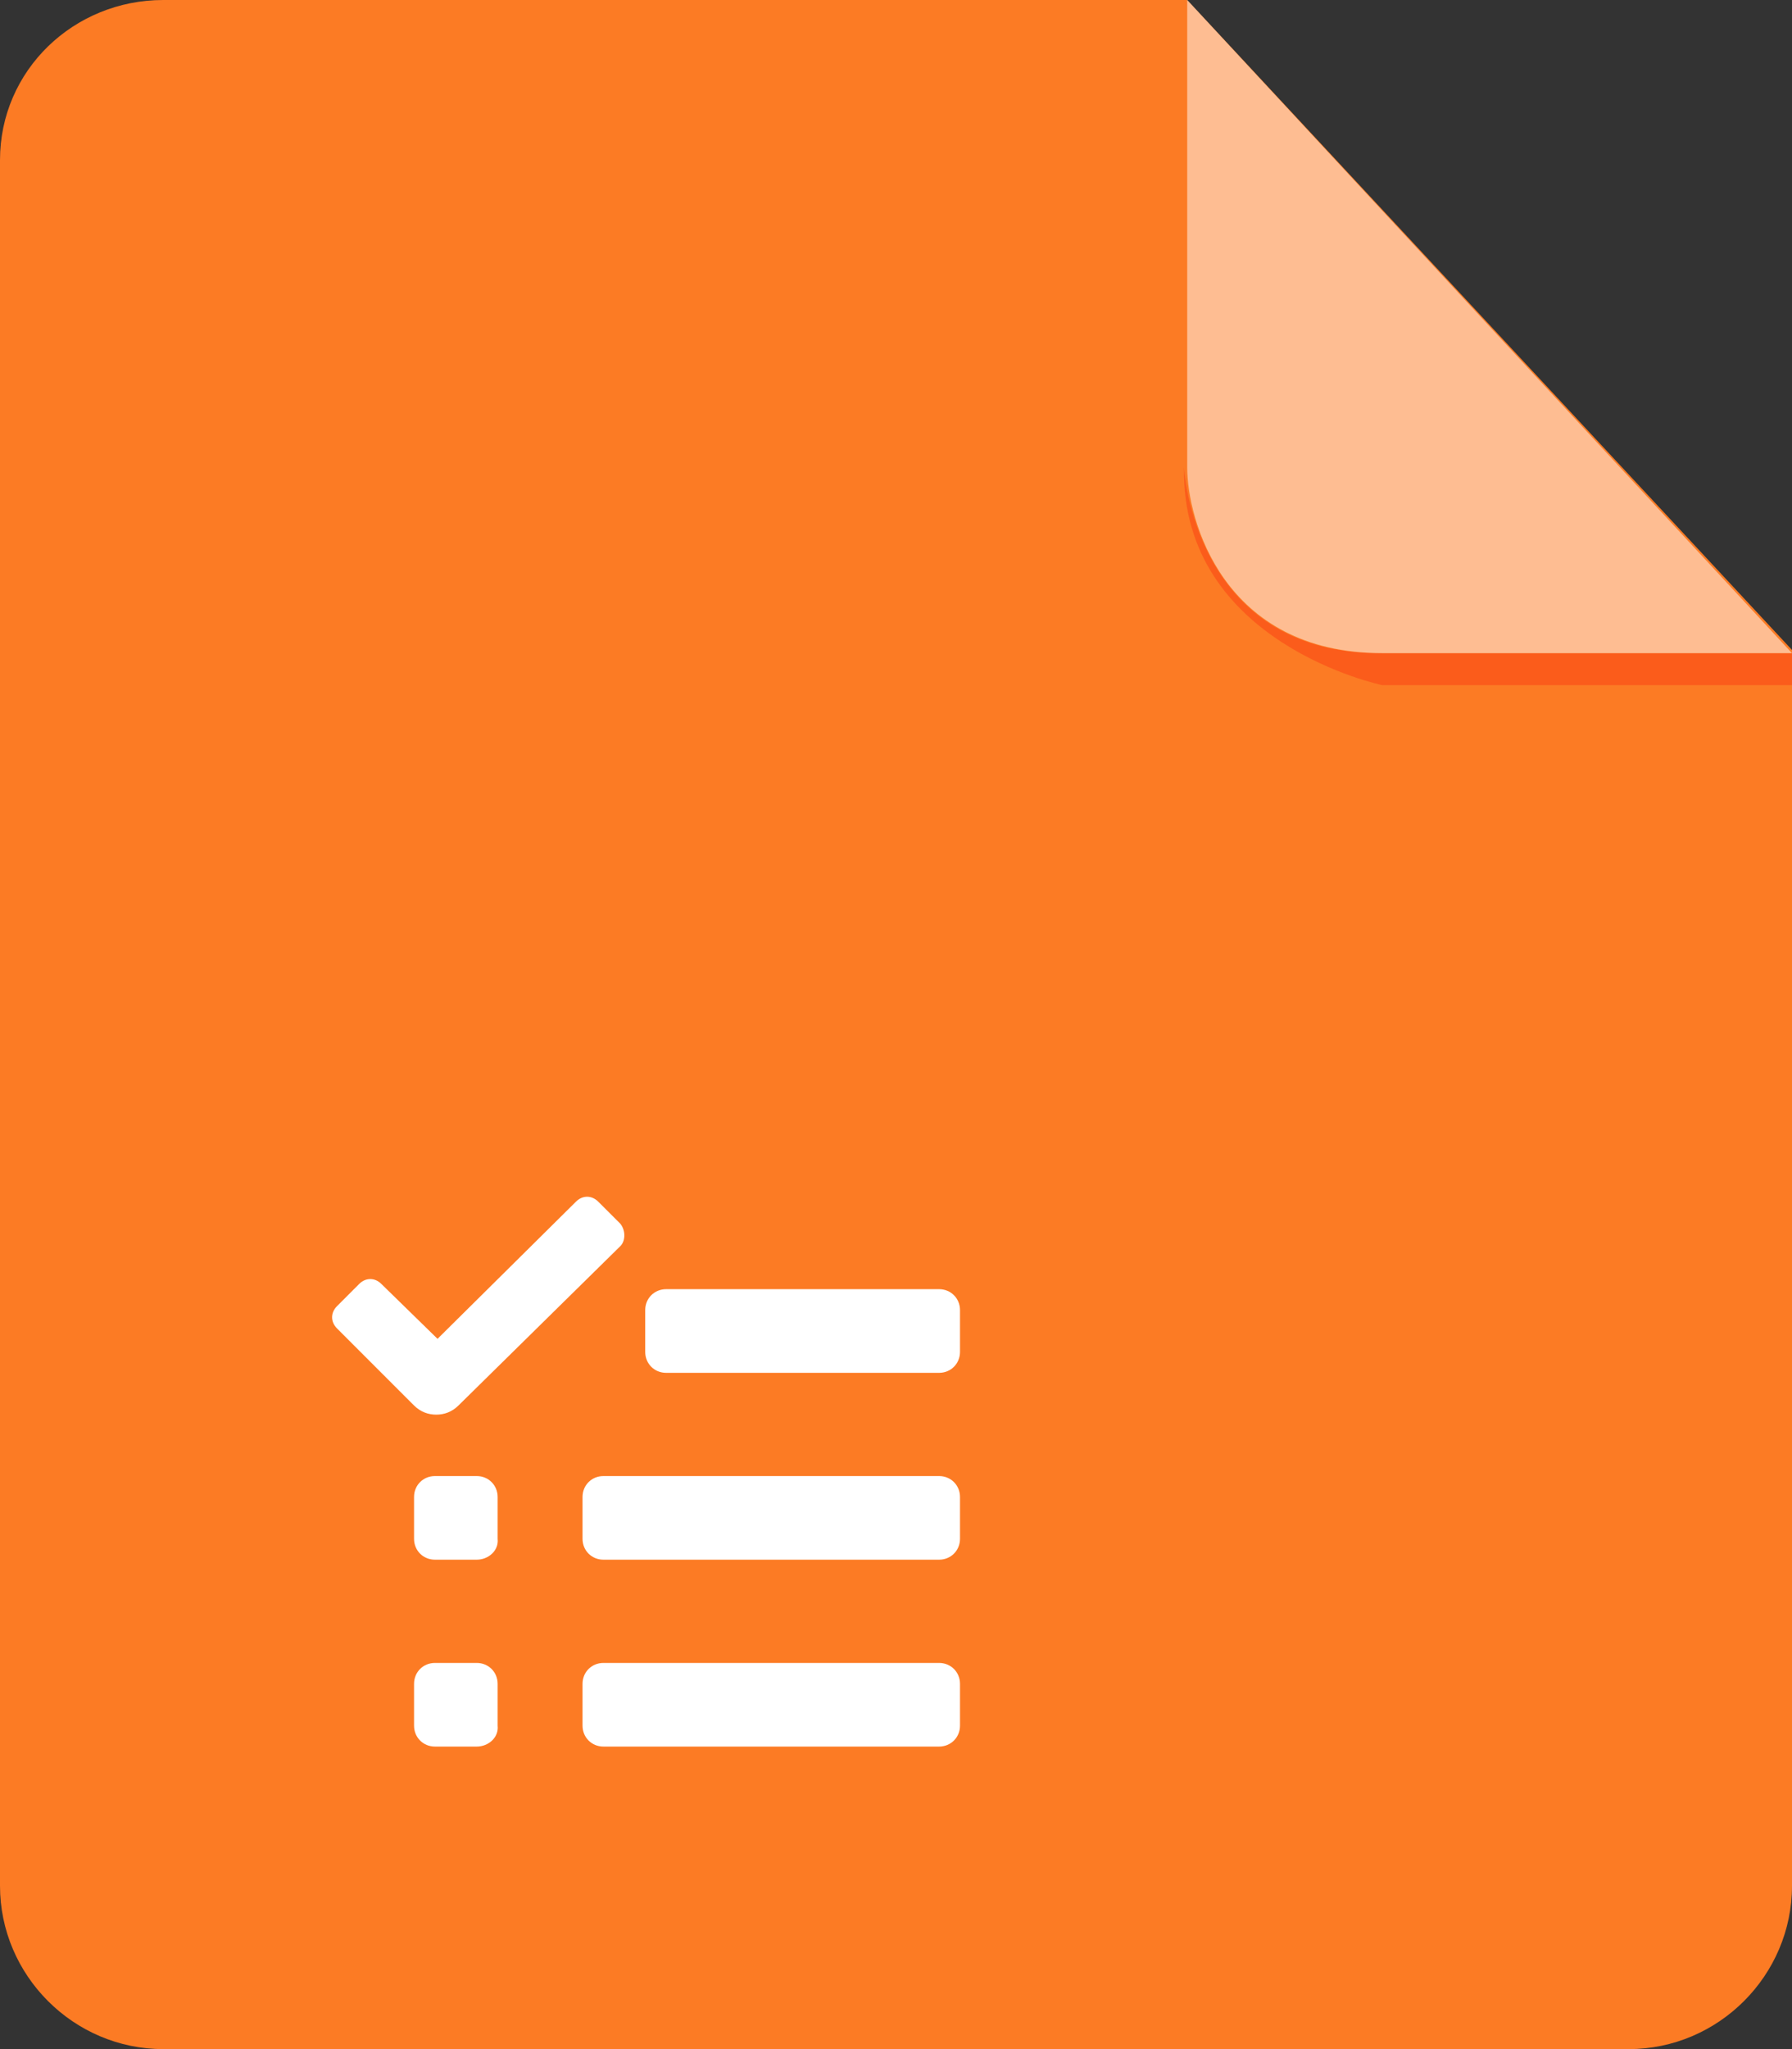
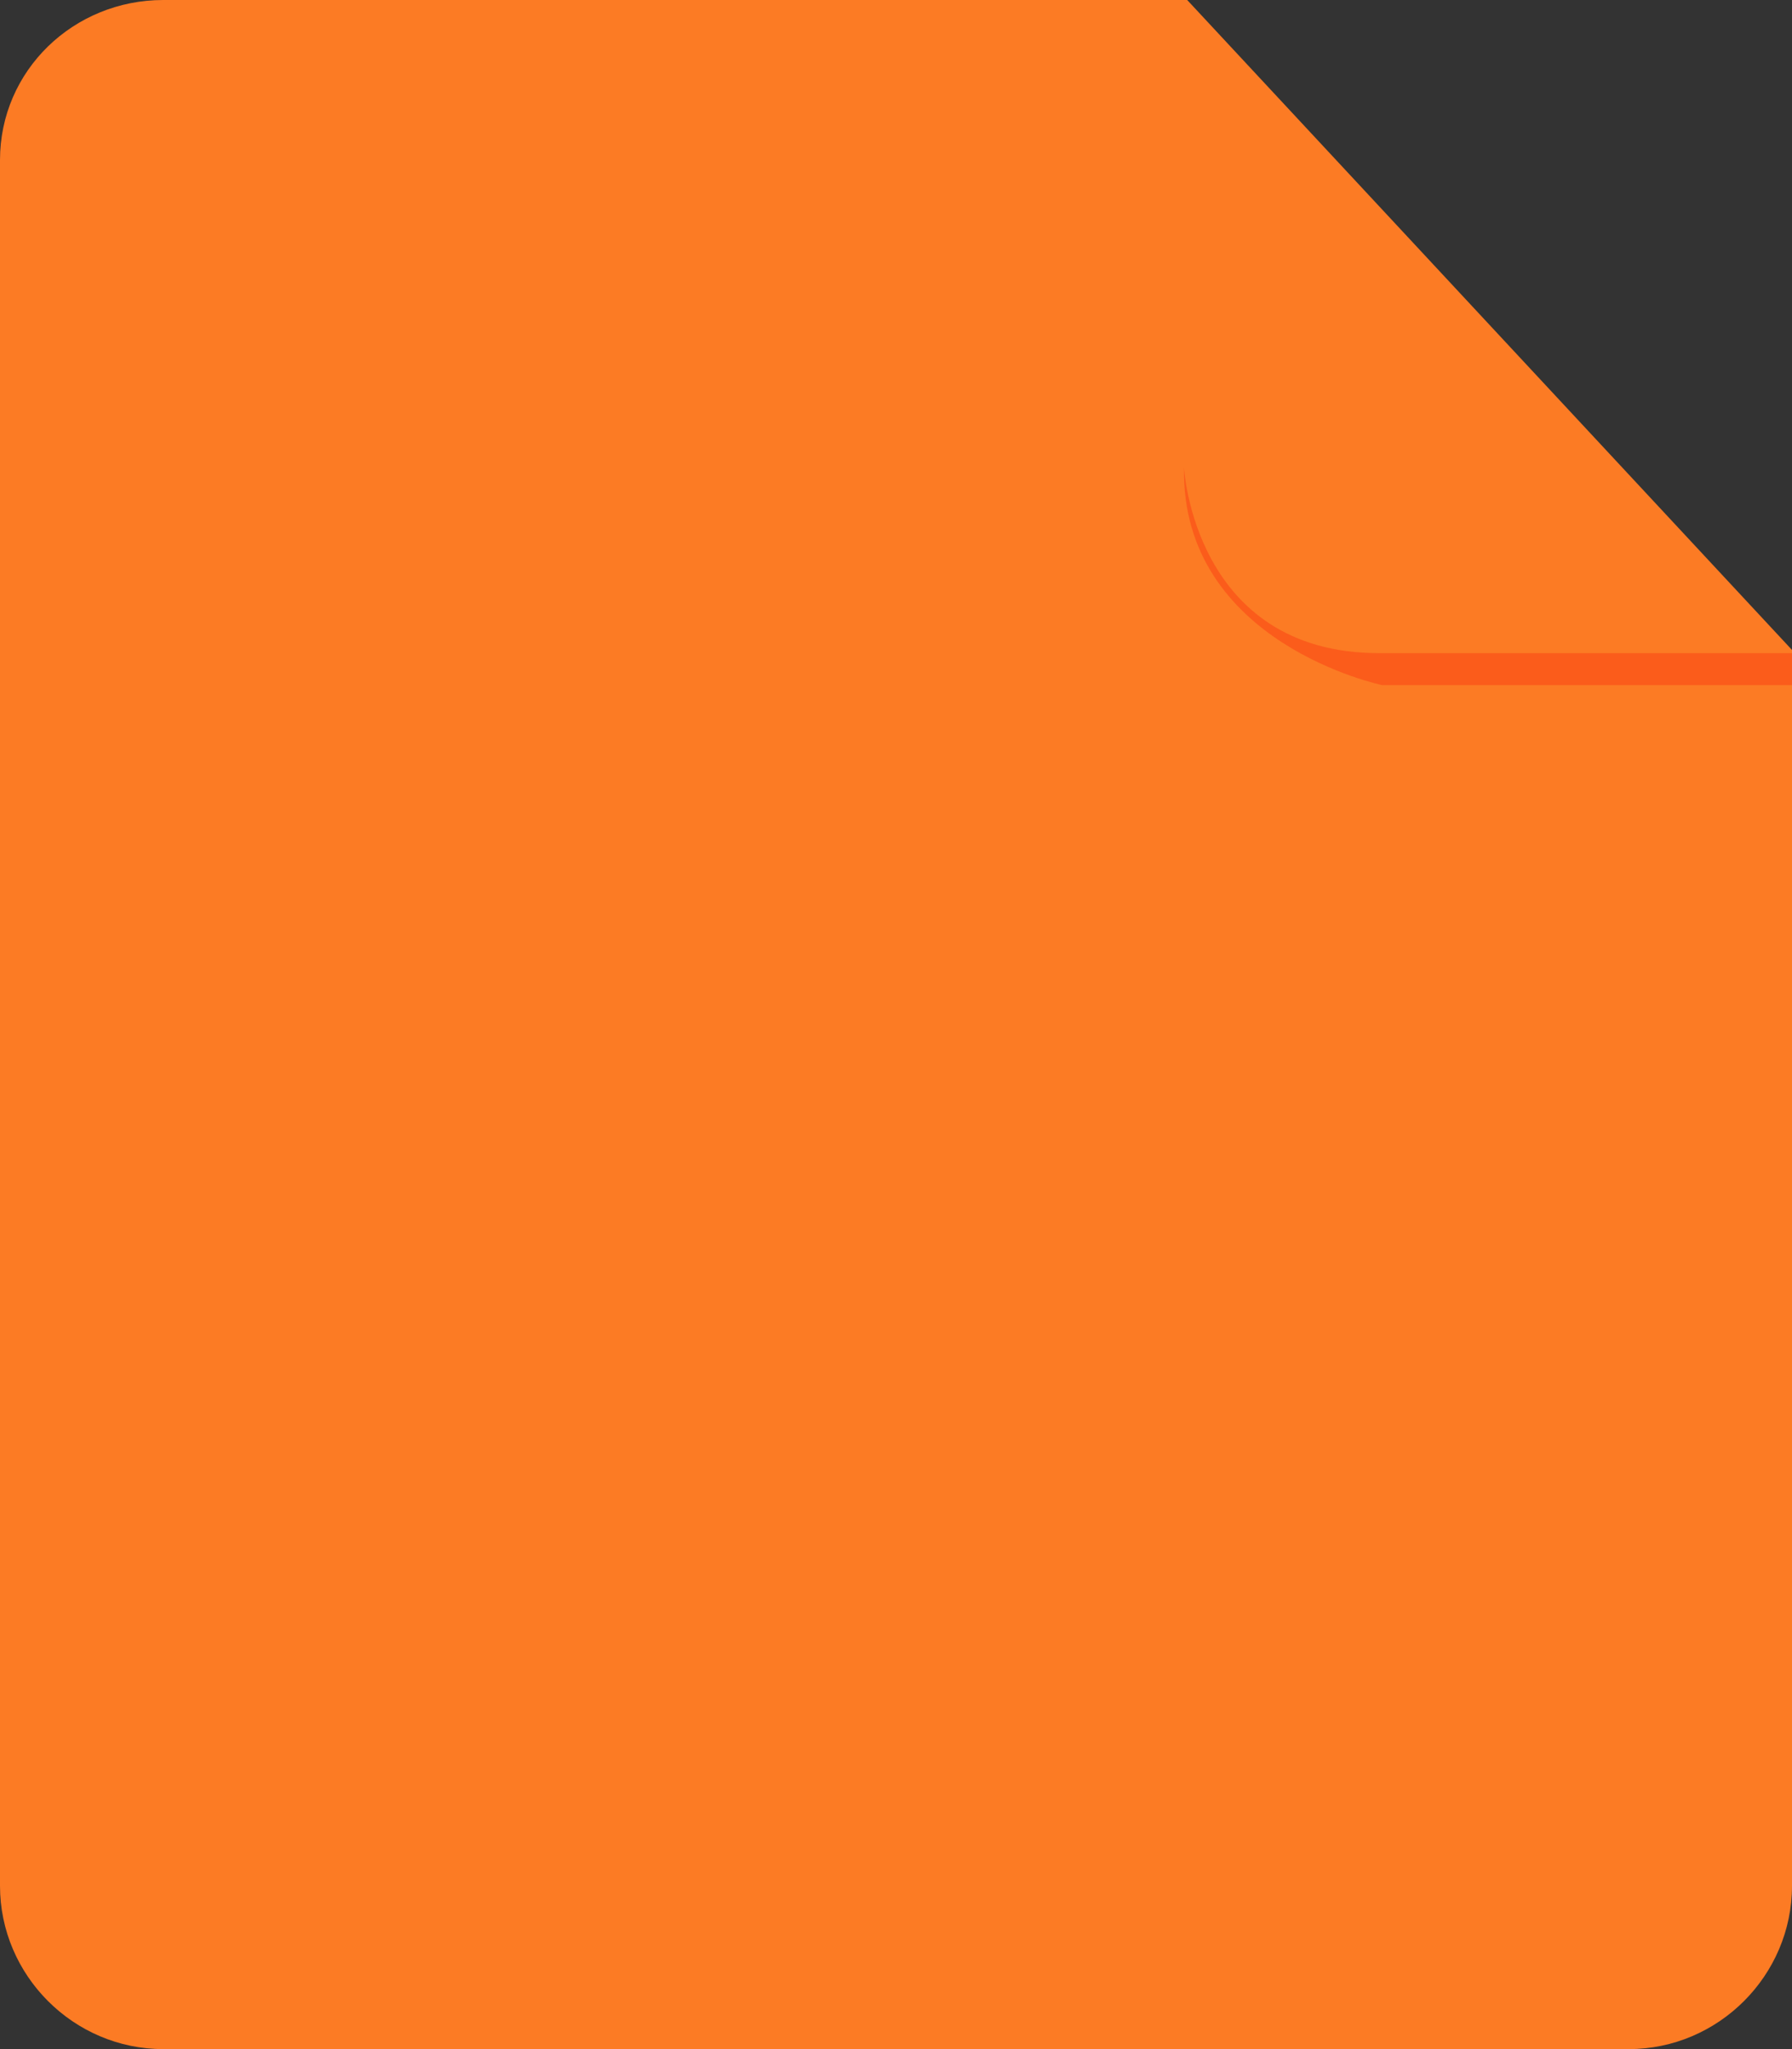
<svg xmlns="http://www.w3.org/2000/svg" width="56px" height="64px" viewBox="0 0 56 64" version="1.1">
  <rect x="0" y="0" width="56" height="64" fill="#333333" stroke="none" />
  <title>task</title>
  <desc>Created with Sketch.</desc>
  <defs />
  <g id="custom-steps" stroke="none" stroke-width="1" fill="none" fill-rule="evenodd">
    <g id="icons" transform="translate(-998, -53)">
      <g id="task" transform="translate(998, 53)">
-         <path d="M5.1,-1.57772181e-30 C2.3,-1.57772181e-30 0,2.2 0,5 L0,58.9 C0,61.7 2.3,64 5.1,64 L50.9,64 C53.7,64 56,61.7 56,58.9 L56,20.3 L37.1,-3.55271368e-15 L5.1,-1.57772181e-30 Z" id="Shape" fill="#FC7B24" />
+         <path d="M5.1,-1.57772181e-30 C2.3,-1.57772181e-30 0,2.2 0,5 L0,58.9 C0,61.7 2.3,64 5.1,64 L50.9,64 C53.7,64 56,61.7 56,58.9 L56,20.3 L37.1,-3.55271368e-15 Z" id="Shape" fill="#FC7B24" />
        <g id="Group" transform="translate(36, 0)" fill-rule="nonzero">
          <path d="M20,20.4 L20,21.4 L7.2,21.4 C7.2,21.4 0.9,20.1 1,14.6 C1,14.6 1.3,20.4 7.1,20.4 L20,20.4 Z" id="Shape" fill="#FB5C1B" />
-           <path d="M1.1,0 L1.1,14.6 C1.1,16.2 2.2,20.4 7.2,20.4 L20,20.4 L1.1,0 Z" id="Shape" fill="#FFFFFF" opacity="0.5" />
        </g>
-         <path d="M19.388,38.224 L18.694,37.531 C18.49,37.327 18.204,37.327 18,37.531 L13.673,41.816 L11.918,40.102 C11.714,39.898 11.429,39.898 11.224,40.102 L10.531,40.796 C10.327,41 10.327,41.286 10.531,41.49 L12.939,43.898 C13.143,44.102 13.388,44.184 13.633,44.184 C13.878,44.184 14.122,44.102 14.327,43.898 L19.388,38.918 C19.551,38.755 19.551,38.429 19.388,38.224 Z M29.347,42.878 L20.816,42.878 C20.449,42.878 20.163,42.592 20.163,42.224 L20.163,40.918 C20.163,40.551 20.449,40.265 20.816,40.265 L29.347,40.265 C29.714,40.265 30,40.551 30,40.918 L30,42.224 C30,42.592 29.714,42.878 29.347,42.878 Z M29.347,48.714 L18.857,48.714 C18.49,48.714 18.204,48.429 18.204,48.061 L18.204,46.755 C18.204,46.388 18.49,46.102 18.857,46.102 L29.347,46.102 C29.714,46.102 30,46.388 30,46.755 L30,48.061 C30,48.429 29.714,48.714 29.347,48.714 Z M14.898,48.714 L13.592,48.714 C13.224,48.714 12.939,48.429 12.939,48.061 L12.939,46.755 C12.939,46.388 13.224,46.102 13.592,46.102 L14.898,46.102 C15.265,46.102 15.551,46.388 15.551,46.755 L15.551,48.061 C15.592,48.429 15.265,48.714 14.898,48.714 Z M14.898,54.551 L13.592,54.551 C13.224,54.551 12.939,54.265 12.939,53.898 L12.939,52.592 C12.939,52.224 13.224,51.939 13.592,51.939 L14.898,51.939 C15.265,51.939 15.551,52.224 15.551,52.592 L15.551,53.898 C15.592,54.265 15.265,54.551 14.898,54.551 Z M29.347,54.551 L18.857,54.551 C18.49,54.551 18.204,54.265 18.204,53.898 L18.204,52.592 C18.204,52.224 18.49,51.939 18.857,51.939 L29.347,51.939 C29.714,51.939 30,52.224 30,52.592 L30,53.898 C30,54.265 29.714,54.551 29.347,54.551 Z" id="Shape" fill="#FFFFFF" fill-rule="nonzero" />
      </g>
    </g>
  </g>
</svg>